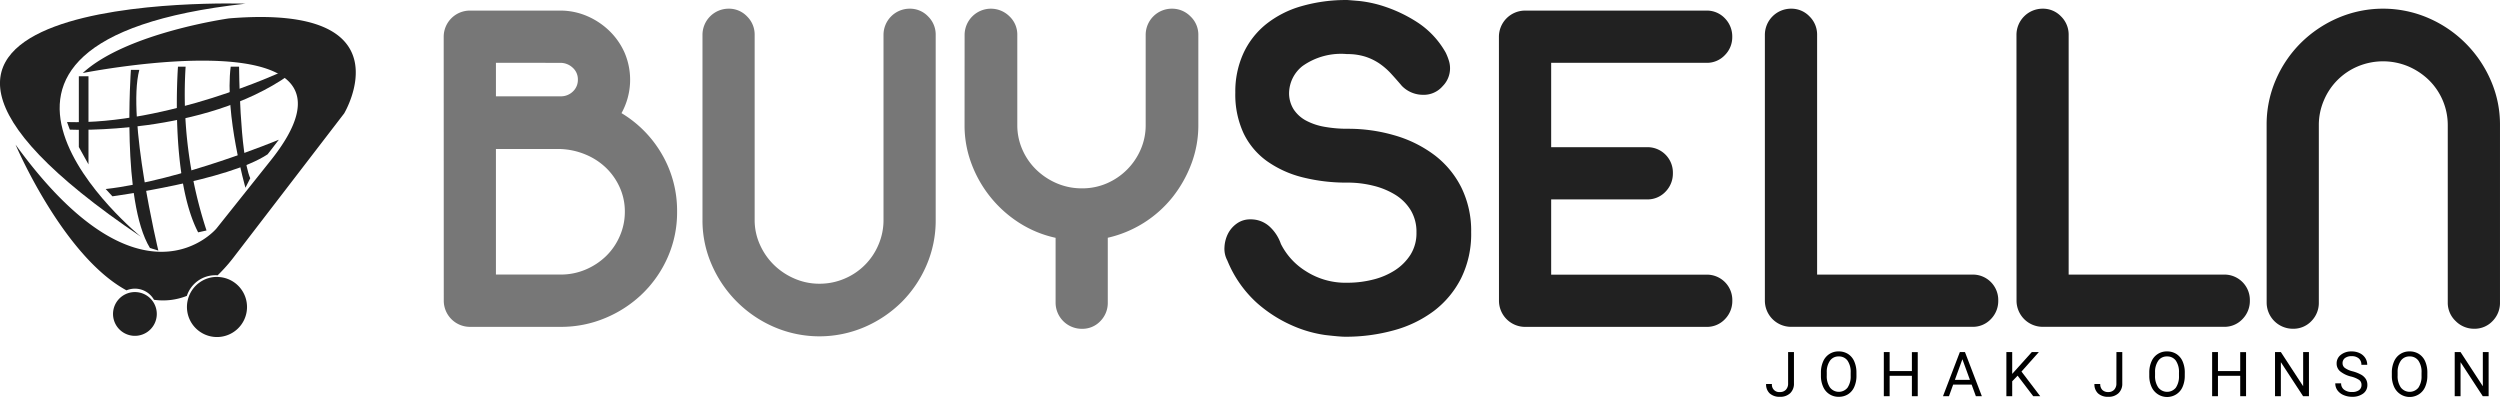
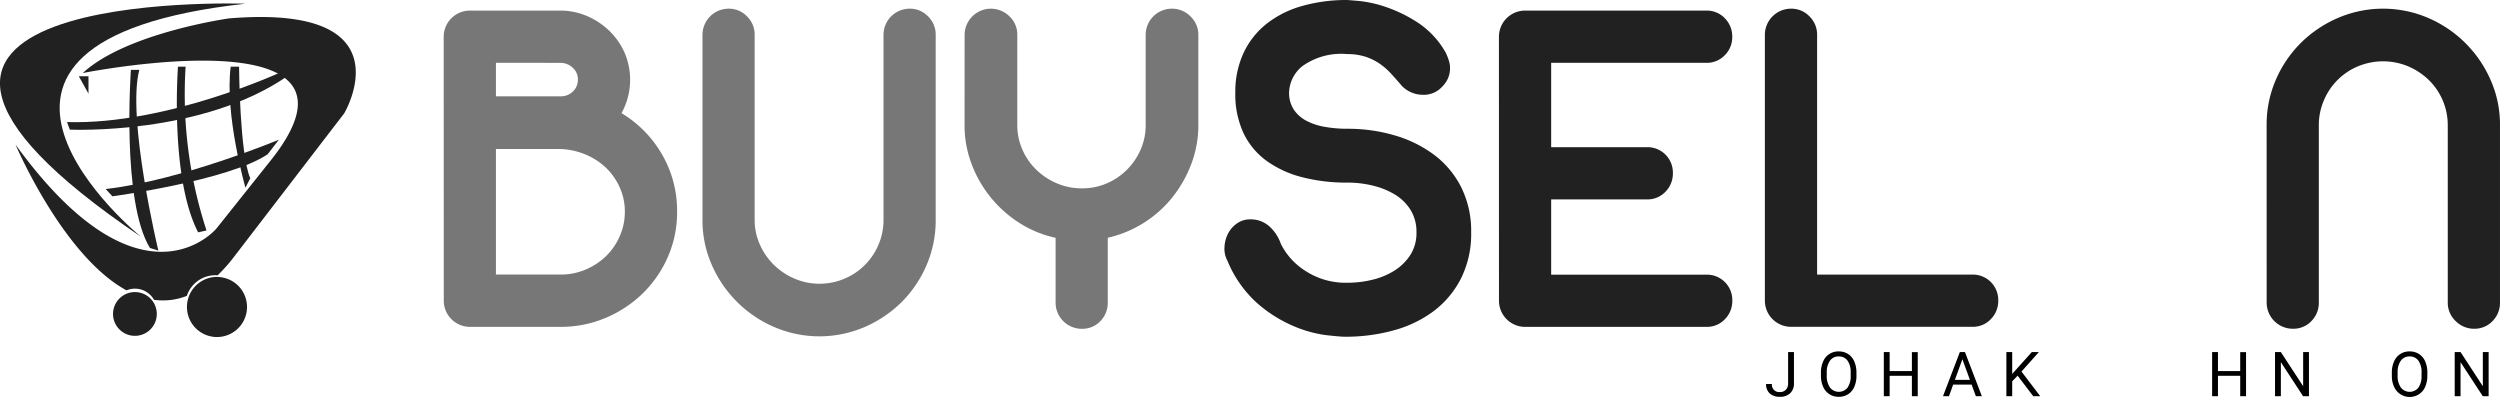
<svg xmlns="http://www.w3.org/2000/svg" width="209.083" height="33.186" viewBox="0 0 209.083 33.186">
  <g id="Buyselln_logo" transform="translate(-350 -893)">
    <g id="Group_383" data-name="Group 383" transform="translate(350 893)">
      <g id="Group_381" data-name="Group 381" transform="translate(0 0)">
        <path id="Path_1157" data-name="Path 1157" d="M149.42,20.774a2.19,2.19,0,0,1,2.2-2.2h7.535a5.639,5.639,0,0,1,2.264.461,6.155,6.155,0,0,1,1.864,1.242A5.8,5.8,0,0,1,164.55,22.1a5.758,5.758,0,0,1-.26,5.05,9.619,9.619,0,0,1,3.386,3.447,9.367,9.367,0,0,1,1.263,4.809,9.254,9.254,0,0,1-.762,3.747,9.642,9.642,0,0,1-2.084,3.046,9.909,9.909,0,0,1-3.106,2.064,9.532,9.532,0,0,1-3.787.761h-7.574a2.19,2.19,0,0,1-2.2-2.2Zm4.369,2.165v2.805h5.41a1.431,1.431,0,0,0,1.023-.4,1.328,1.328,0,0,0,.42-1,1.3,1.3,0,0,0-.44-1,1.5,1.5,0,0,0-1.042-.4ZM164.57,35.4a4.9,4.9,0,0,0-.421-2.024,5.254,5.254,0,0,0-1.143-1.643,5.5,5.5,0,0,0-1.723-1.122,6.007,6.007,0,0,0-2.124-.461h-5.371v10.5h5.41a5.291,5.291,0,0,0,2.1-.421,5.535,5.535,0,0,0,1.7-1.122,5.185,5.185,0,0,0,1.143-1.663A5.038,5.038,0,0,0,164.57,35.4Z" transform="translate(-112.312 -17.688)" fill="#777" />
        <path id="Path_1158" data-name="Path 1158" d="M229.848,20.179a2.19,2.19,0,0,1,2.2-2.2,2.082,2.082,0,0,1,1.522.642,2.128,2.128,0,0,1,.641,1.563v15.47a4.981,4.981,0,0,0,.442,2.064,5.48,5.48,0,0,0,1.182,1.7,5.617,5.617,0,0,0,1.724,1.142,5.177,5.177,0,0,0,2.063.421,5.275,5.275,0,0,0,2.1-.421,5.3,5.3,0,0,0,2.846-2.845,5.188,5.188,0,0,0,.42-2.064V20.179a2.19,2.19,0,0,1,2.2-2.2,2.085,2.085,0,0,1,1.523.642,2.128,2.128,0,0,1,.641,1.563v15.47a9.411,9.411,0,0,1-.762,3.768A9.826,9.826,0,0,1,246.52,42.5a10.06,10.06,0,0,1-3.106,2.1,9.57,9.57,0,0,1-7.575,0,9.994,9.994,0,0,1-5.21-5.19,9.2,9.2,0,0,1-.781-3.768Z" transform="translate(-171.097 -17.253)" fill="#777" />
        <path id="Path_1159" data-name="Path 1159" d="M311.315,20.179a2.2,2.2,0,0,1,3.747-1.563,2.093,2.093,0,0,1,.66,1.563v7.535a5.041,5.041,0,0,0,.422,2.044,5.26,5.26,0,0,0,1.161,1.684,5.641,5.641,0,0,0,1.724,1.143,5.292,5.292,0,0,0,2.1.42,5.148,5.148,0,0,0,2.084-.42,5.41,5.41,0,0,0,2.826-2.826,5.057,5.057,0,0,0,.42-2.044V20.179a2.189,2.189,0,0,1,2.2-2.2,2.15,2.15,0,0,1,1.543.642,2.1,2.1,0,0,1,.661,1.563v7.535a9.094,9.094,0,0,1-.581,3.226,10.34,10.34,0,0,1-1.583,2.805,9.674,9.674,0,0,1-5.41,3.387v5.41a2.163,2.163,0,0,1-.621,1.563,2.061,2.061,0,0,1-1.543.642,2.19,2.19,0,0,1-2.2-2.2v-5.41a9.282,9.282,0,0,1-3.025-1.242,10.012,10.012,0,0,1-4.008-4.95,9.058,9.058,0,0,1-.581-3.226Z" transform="translate(-230.642 -17.253)" fill="#777" />
        <path id="Path_1160" data-name="Path 1160" d="M396.752,35.693a5.673,5.673,0,0,0,2.065,2.264,6.135,6.135,0,0,0,3.506.982,8.717,8.717,0,0,0,2.124-.26,6.047,6.047,0,0,0,1.844-.782,4.324,4.324,0,0,0,1.3-1.3,3.381,3.381,0,0,0,.5-1.863,3.482,3.482,0,0,0-.481-1.864,3.929,3.929,0,0,0-1.282-1.283,6.394,6.394,0,0,0-1.844-.761,8.883,8.883,0,0,0-2.165-.261,14.925,14.925,0,0,1-3.747-.441,8.86,8.86,0,0,1-2.966-1.343,6.146,6.146,0,0,1-1.965-2.324,7.691,7.691,0,0,1-.7-3.427,7.7,7.7,0,0,1,.662-3.247,6.762,6.762,0,0,1,1.883-2.444,8.437,8.437,0,0,1,2.965-1.523,13.491,13.491,0,0,1,3.868-.521q.04,0,.983.08a10.072,10.072,0,0,1,2.224.5,11.925,11.925,0,0,1,2.665,1.3A7.273,7.273,0,0,1,410.54,19.7a4.593,4.593,0,0,1,.241.6,2.122,2.122,0,0,1-.5,2.2,2.085,2.085,0,0,1-1.663.722,2.469,2.469,0,0,1-1.8-.8l.04.04q-.442-.52-.882-1a5.757,5.757,0,0,0-.962-.843,4.677,4.677,0,0,0-1.183-.581,4.9,4.9,0,0,0-1.543-.221,5.56,5.56,0,0,0-3.727,1,2.929,2.929,0,0,0-1.122,2.2,2.532,2.532,0,0,0,.381,1.422,2.842,2.842,0,0,0,1.042.942,5.134,5.134,0,0,0,1.563.521,10.849,10.849,0,0,0,1.9.16,13.828,13.828,0,0,1,3.968.561,10.247,10.247,0,0,1,3.307,1.643,7.758,7.758,0,0,1,2.244,2.706,8.189,8.189,0,0,1,.822,3.747,8.331,8.331,0,0,1-.842,3.847,7.9,7.9,0,0,1-2.264,2.725,9.885,9.885,0,0,1-3.346,1.623,15.034,15.034,0,0,1-4.088.541q-.442,0-1.643-.14a10.348,10.348,0,0,1-2.7-.762,11.343,11.343,0,0,1-3.006-1.9,9.71,9.71,0,0,1-2.5-3.567,2.071,2.071,0,0,1-.241-1.142,2.8,2.8,0,0,1,.3-1.122,2.364,2.364,0,0,1,.742-.842,1.893,1.893,0,0,1,1.122-.341,2.319,2.319,0,0,1,1.583.581A3.507,3.507,0,0,1,396.752,35.693Z" transform="translate(-289.628 -15.293)" fill="#212121" />
        <path id="Path_1161" data-name="Path 1161" d="M477.377,20.774a2.19,2.19,0,0,1,2.2-2.2h15.149a2.067,2.067,0,0,1,1.544.641,2.163,2.163,0,0,1,.621,1.563,2.114,2.114,0,0,1-.621,1.523,2.062,2.062,0,0,1-1.544.642H481.746v7.054h8.016a2.122,2.122,0,0,1,2.164,2.164,2.162,2.162,0,0,1-.621,1.563,2.062,2.062,0,0,1-1.543.641h-8.016v6.293h12.985a2.122,2.122,0,0,1,2.165,2.165,2.161,2.161,0,0,1-.621,1.562,2.064,2.064,0,0,1-1.544.641H479.581a2.19,2.19,0,0,1-2.2-2.2Z" transform="translate(-352.017 -17.688)" fill="#212121" />
        <path id="Path_1162" data-name="Path 1162" d="M560.033,20.179a2.191,2.191,0,0,1,2.206-2.2,2.084,2.084,0,0,1,1.522.642,2.131,2.131,0,0,1,.641,1.563V40.218h12.985a2.122,2.122,0,0,1,2.164,2.165,2.158,2.158,0,0,1-.621,1.562,2.061,2.061,0,0,1-1.543.641H562.239a2.191,2.191,0,0,1-2.206-2.2Z" transform="translate(-412.431 -17.253)" fill="#212121" />
-         <path id="Path_1163" data-name="Path 1163" d="M638.225,20.179a2.191,2.191,0,0,1,2.2-2.2,2.085,2.085,0,0,1,1.523.642,2.132,2.132,0,0,1,.641,1.563V40.218H655.58a2.124,2.124,0,0,1,2.164,2.165,2.161,2.161,0,0,1-.622,1.562,2.061,2.061,0,0,1-1.542.641H640.43a2.191,2.191,0,0,1-2.2-2.2Z" transform="translate(-469.581 -17.253)" fill="#212121" />
        <path id="Path_1164" data-name="Path 1164" d="M715.973,27.713a9.391,9.391,0,0,1,.761-3.767,9.831,9.831,0,0,1,2.084-3.086,10.025,10.025,0,0,1,3.106-2.1,9.564,9.564,0,0,1,7.574,0,9.989,9.989,0,0,1,5.211,5.19,9.193,9.193,0,0,1,.781,3.767V42.542a2.164,2.164,0,0,1-.621,1.563,2.062,2.062,0,0,1-1.543.642,2.146,2.146,0,0,1-1.543-.642,2.1,2.1,0,0,1-.661-1.563V27.713a5.278,5.278,0,0,0-1.583-3.767,5.643,5.643,0,0,0-1.724-1.143,5.471,5.471,0,0,0-4.209,0,5.3,5.3,0,0,0-2.845,2.846,5.2,5.2,0,0,0-.422,2.064V42.542a2.16,2.16,0,0,1-.62,1.563,2.06,2.06,0,0,1-1.543.642,2.189,2.189,0,0,1-2.2-2.2Z" transform="translate(-526.408 -17.253)" fill="#212121" />
        <g id="Group_380" data-name="Group 380" transform="translate(0 0.29)">
          <path id="Path_1165" data-name="Path 1165" d="M23.309,35.878s-20.055-16.3,8.742-19.49C32.052,16.388-7.6,15,23.309,35.878Z" transform="translate(-11.524 -16.369)" fill="#212121" />
-           <path id="Path_1166" data-name="Path 1166" d="M36.025,39v5.915l.807,1.453V39Z" transform="translate(-29.432 -32.91)" fill="#212121" />
+           <path id="Path_1166" data-name="Path 1166" d="M36.025,39l.807,1.453V39Z" transform="translate(-29.432 -32.91)" fill="#212121" />
          <path id="Path_1167" data-name="Path 1167" d="M51.863,37s-.8,11.006,1.594,14.9l.7.214S51.5,41.036,52.566,37Z" transform="translate(-40.915 -31.448)" fill="#212121" />
          <path id="Path_1168" data-name="Path 1168" d="M66.577,36s-.7,9.266,1.687,13.859l.7-.157A36.55,36.55,0,0,1,67.216,36Z" transform="translate(-51.692 -30.717)" fill="#212121" />
          <path id="Path_1169" data-name="Path 1169" d="M82.965,36h.7s.044,7.274.934,9.336l-.4.792S82.452,40.036,82.965,36Z" transform="translate(-63.671 -30.717)" fill="#212121" />
          <path id="Path_1170" data-name="Path 1170" d="M32.588,42.341s11.155.516,18.372-4.593l-.562-.281s-9.655,4.5-18.044,4.241Z" transform="translate(-26.749 -31.79)" fill="#212121" />
          <path id="Path_1171" data-name="Path 1171" d="M44.372,62.838l.563.609s9.7-1.312,12.982-3.515l.938-1.219S50.652,62.135,44.372,62.838Z" transform="translate(-35.533 -47.319)" fill="#212121" />
          <path id="Path_1172" data-name="Path 1172" d="M50.06,106.982a1.83,1.83,0,1,0,.239.9A1.831,1.831,0,0,0,50.06,106.982Z" transform="translate(-37.186 -81.919)" fill="#212121" />
          <path id="Path_1173" data-name="Path 1173" d="M34.62,40.626l9.21-11.992s5.484-9.192-9.632-7.944c0,0-8.577,1.2-12.233,4.57,0,0,25.8-5.132,15.607,7.452l-4.428,5.554s-6.26,7.522-16.8-7.021c0,0,3.948,9.3,9.28,12.19a1.83,1.83,0,0,1,2.3.789,5.394,5.394,0,0,0,2.747-.327,2.512,2.512,0,0,1,2.385-1.727c.064,0,.126,0,.189.009A13.75,13.75,0,0,0,34.62,40.626Z" transform="translate(-15.045 -19.442)" fill="#212121" />
          <path id="Path_1174" data-name="Path 1174" d="M72.326,101.359c-.062,0-.125-.009-.189-.009a2.512,2.512,0,0,0-2.385,1.727,2.485,2.485,0,0,0-.127.785,2.512,2.512,0,1,0,2.7-2.5Z" transform="translate(-53.99 -78.482)" fill="#212121" />
        </g>
      </g>
      <g id="Group_382" data-name="Group 382" transform="translate(147.705 29.392)">
        <path id="Path_1175" data-name="Path 1175" d="M562.254,124.708h.489v2.614a1.086,1.086,0,0,1-.317.829,1.191,1.191,0,0,1-.849.3,1.226,1.226,0,0,1-.858-.281,1.02,1.02,0,0,1-.306-.789h.487a.611.611,0,0,0,.677.672.652.652,0,0,0,.488-.19.734.734,0,0,0,.189-.533Z" transform="translate(-560.414 -124.657)" />
        <path id="Path_1176" data-name="Path 1176" d="M580.432,126.534a2.272,2.272,0,0,1-.183.947,1.378,1.378,0,0,1-.517.617,1.422,1.422,0,0,1-.781.214,1.38,1.38,0,0,1-1.3-.826,2.186,2.186,0,0,1-.191-.92V126.3a2.263,2.263,0,0,1,.184-.941,1.371,1.371,0,0,1,1.3-.842,1.433,1.433,0,0,1,.783.214,1.382,1.382,0,0,1,.52.621,2.286,2.286,0,0,1,.183.947Zm-.484-.238a1.662,1.662,0,0,0-.263-1.008.869.869,0,0,0-.738-.351.86.86,0,0,0-.727.351,1.618,1.618,0,0,0-.272.975v.27a1.661,1.661,0,0,0,.267,1,.937.937,0,0,0,1.467.02,1.648,1.648,0,0,0,.266-.985Z" transform="translate(-572.875 -124.519)" />
        <path id="Path_1177" data-name="Path 1177" d="M599.837,128.4h-.489v-1.706h-1.861V128.4H597v-3.691h.487V126.3h1.861v-1.587h.489Z" transform="translate(-587.155 -124.657)" />
        <path id="Path_1178" data-name="Path 1178" d="M617.781,127.433h-1.547l-.348.966h-.5l1.41-3.691h.426l1.413,3.691h-.5Zm-1.4-.4h1.256l-.629-1.726Z" transform="translate(-600.592 -124.657)" />
        <path id="Path_1179" data-name="Path 1179" d="M636.03,126.683l-.452.469V128.4h-.487v-3.691h.487v1.826l1.641-1.826h.588l-1.453,1.631,1.567,2.061h-.584Z" transform="translate(-614.996 -124.657)" />
-         <path id="Path_1180" data-name="Path 1180" d="M664.294,124.708h.489v2.614a1.081,1.081,0,0,1-.318.829,1.188,1.188,0,0,1-.848.3,1.22,1.22,0,0,1-.857-.281,1.017,1.017,0,0,1-.306-.789h.486a.682.682,0,0,0,.174.495.675.675,0,0,0,.5.177.652.652,0,0,0,.488-.19.741.741,0,0,0,.189-.533Z" transform="translate(-634.995 -124.657)" />
-         <path id="Path_1181" data-name="Path 1181" d="M682.47,126.534a2.286,2.286,0,0,1-.182.947,1.382,1.382,0,0,1-.517.617,1.426,1.426,0,0,1-2.078-.612,2.2,2.2,0,0,1-.191-.92V126.3a2.248,2.248,0,0,1,.185-.941,1.37,1.37,0,0,1,1.3-.842,1.426,1.426,0,0,1,.781.214,1.383,1.383,0,0,1,.522.621,2.3,2.3,0,0,1,.182.947Zm-.484-.238a1.664,1.664,0,0,0-.263-1.008.871.871,0,0,0-.738-.351.859.859,0,0,0-.727.351,1.625,1.625,0,0,0-.273.975v.27a1.663,1.663,0,0,0,.268,1,.938.938,0,0,0,1.468.02,1.656,1.656,0,0,0,.266-.985Z" transform="translate(-647.456 -124.519)" />
        <path id="Path_1182" data-name="Path 1182" d="M701.875,128.4h-.489v-1.706h-1.861V128.4h-.487v-3.691h.487V126.3h1.861v-1.587h.489Z" transform="translate(-661.735 -124.657)" />
        <path id="Path_1183" data-name="Path 1183" d="M721.42,128.4h-.49l-1.859-2.845V128.4h-.489v-3.691h.489l1.864,2.858v-2.858h.484Z" transform="translate(-676.02 -124.657)" />
-         <path id="Path_1184" data-name="Path 1184" d="M738.606,126.616a2.3,2.3,0,0,1-.911-.442.842.842,0,0,1-.285-.649.891.891,0,0,1,.349-.721,1.383,1.383,0,0,1,.906-.286,1.515,1.515,0,0,1,.679.147,1.119,1.119,0,0,1,.462.405,1.05,1.05,0,0,1,.163.565h-.489a.676.676,0,0,0-.213-.528.871.871,0,0,0-.6-.192.883.883,0,0,0-.561.159.528.528,0,0,0-.2.441.476.476,0,0,0,.192.382,1.872,1.872,0,0,0,.651.286,3.052,3.052,0,0,1,.72.285,1.1,1.1,0,0,1,.386.365.932.932,0,0,1,.125.489.862.862,0,0,1-.35.719,1.489,1.489,0,0,1-.936.27,1.727,1.727,0,0,1-.71-.146,1.2,1.2,0,0,1-.509-.4.982.982,0,0,1-.178-.576h.489a.636.636,0,0,0,.248.529,1.043,1.043,0,0,0,.66.194.956.956,0,0,0,.591-.157.511.511,0,0,0,.205-.429.5.5,0,0,0-.19-.42A2.2,2.2,0,0,0,738.606,126.616Z" transform="translate(-689.695 -124.519)" />
        <path id="Path_1185" data-name="Path 1185" d="M757.856,126.534a2.3,2.3,0,0,1-.182.947,1.378,1.378,0,0,1-.518.617,1.427,1.427,0,0,1-2.077-.612,2.182,2.182,0,0,1-.192-.92V126.3a2.257,2.257,0,0,1,.185-.941,1.371,1.371,0,0,1,1.3-.842,1.427,1.427,0,0,1,.782.214,1.382,1.382,0,0,1,.522.621,2.314,2.314,0,0,1,.182.947Zm-.484-.238a1.655,1.655,0,0,0-.264-1.008.868.868,0,0,0-.738-.351.859.859,0,0,0-.727.351,1.622,1.622,0,0,0-.272.975v.27a1.657,1.657,0,0,0,.267,1,.937.937,0,0,0,1.467.02,1.649,1.649,0,0,0,.266-.985Z" transform="translate(-702.555 -124.519)" />
        <path id="Path_1186" data-name="Path 1186" d="M777.261,128.4h-.489l-1.859-2.845V128.4h-.489v-3.691h.489l1.863,2.858v-2.858h.485Z" transform="translate(-716.834 -124.657)" />
      </g>
    </g>
  </g>
</svg>